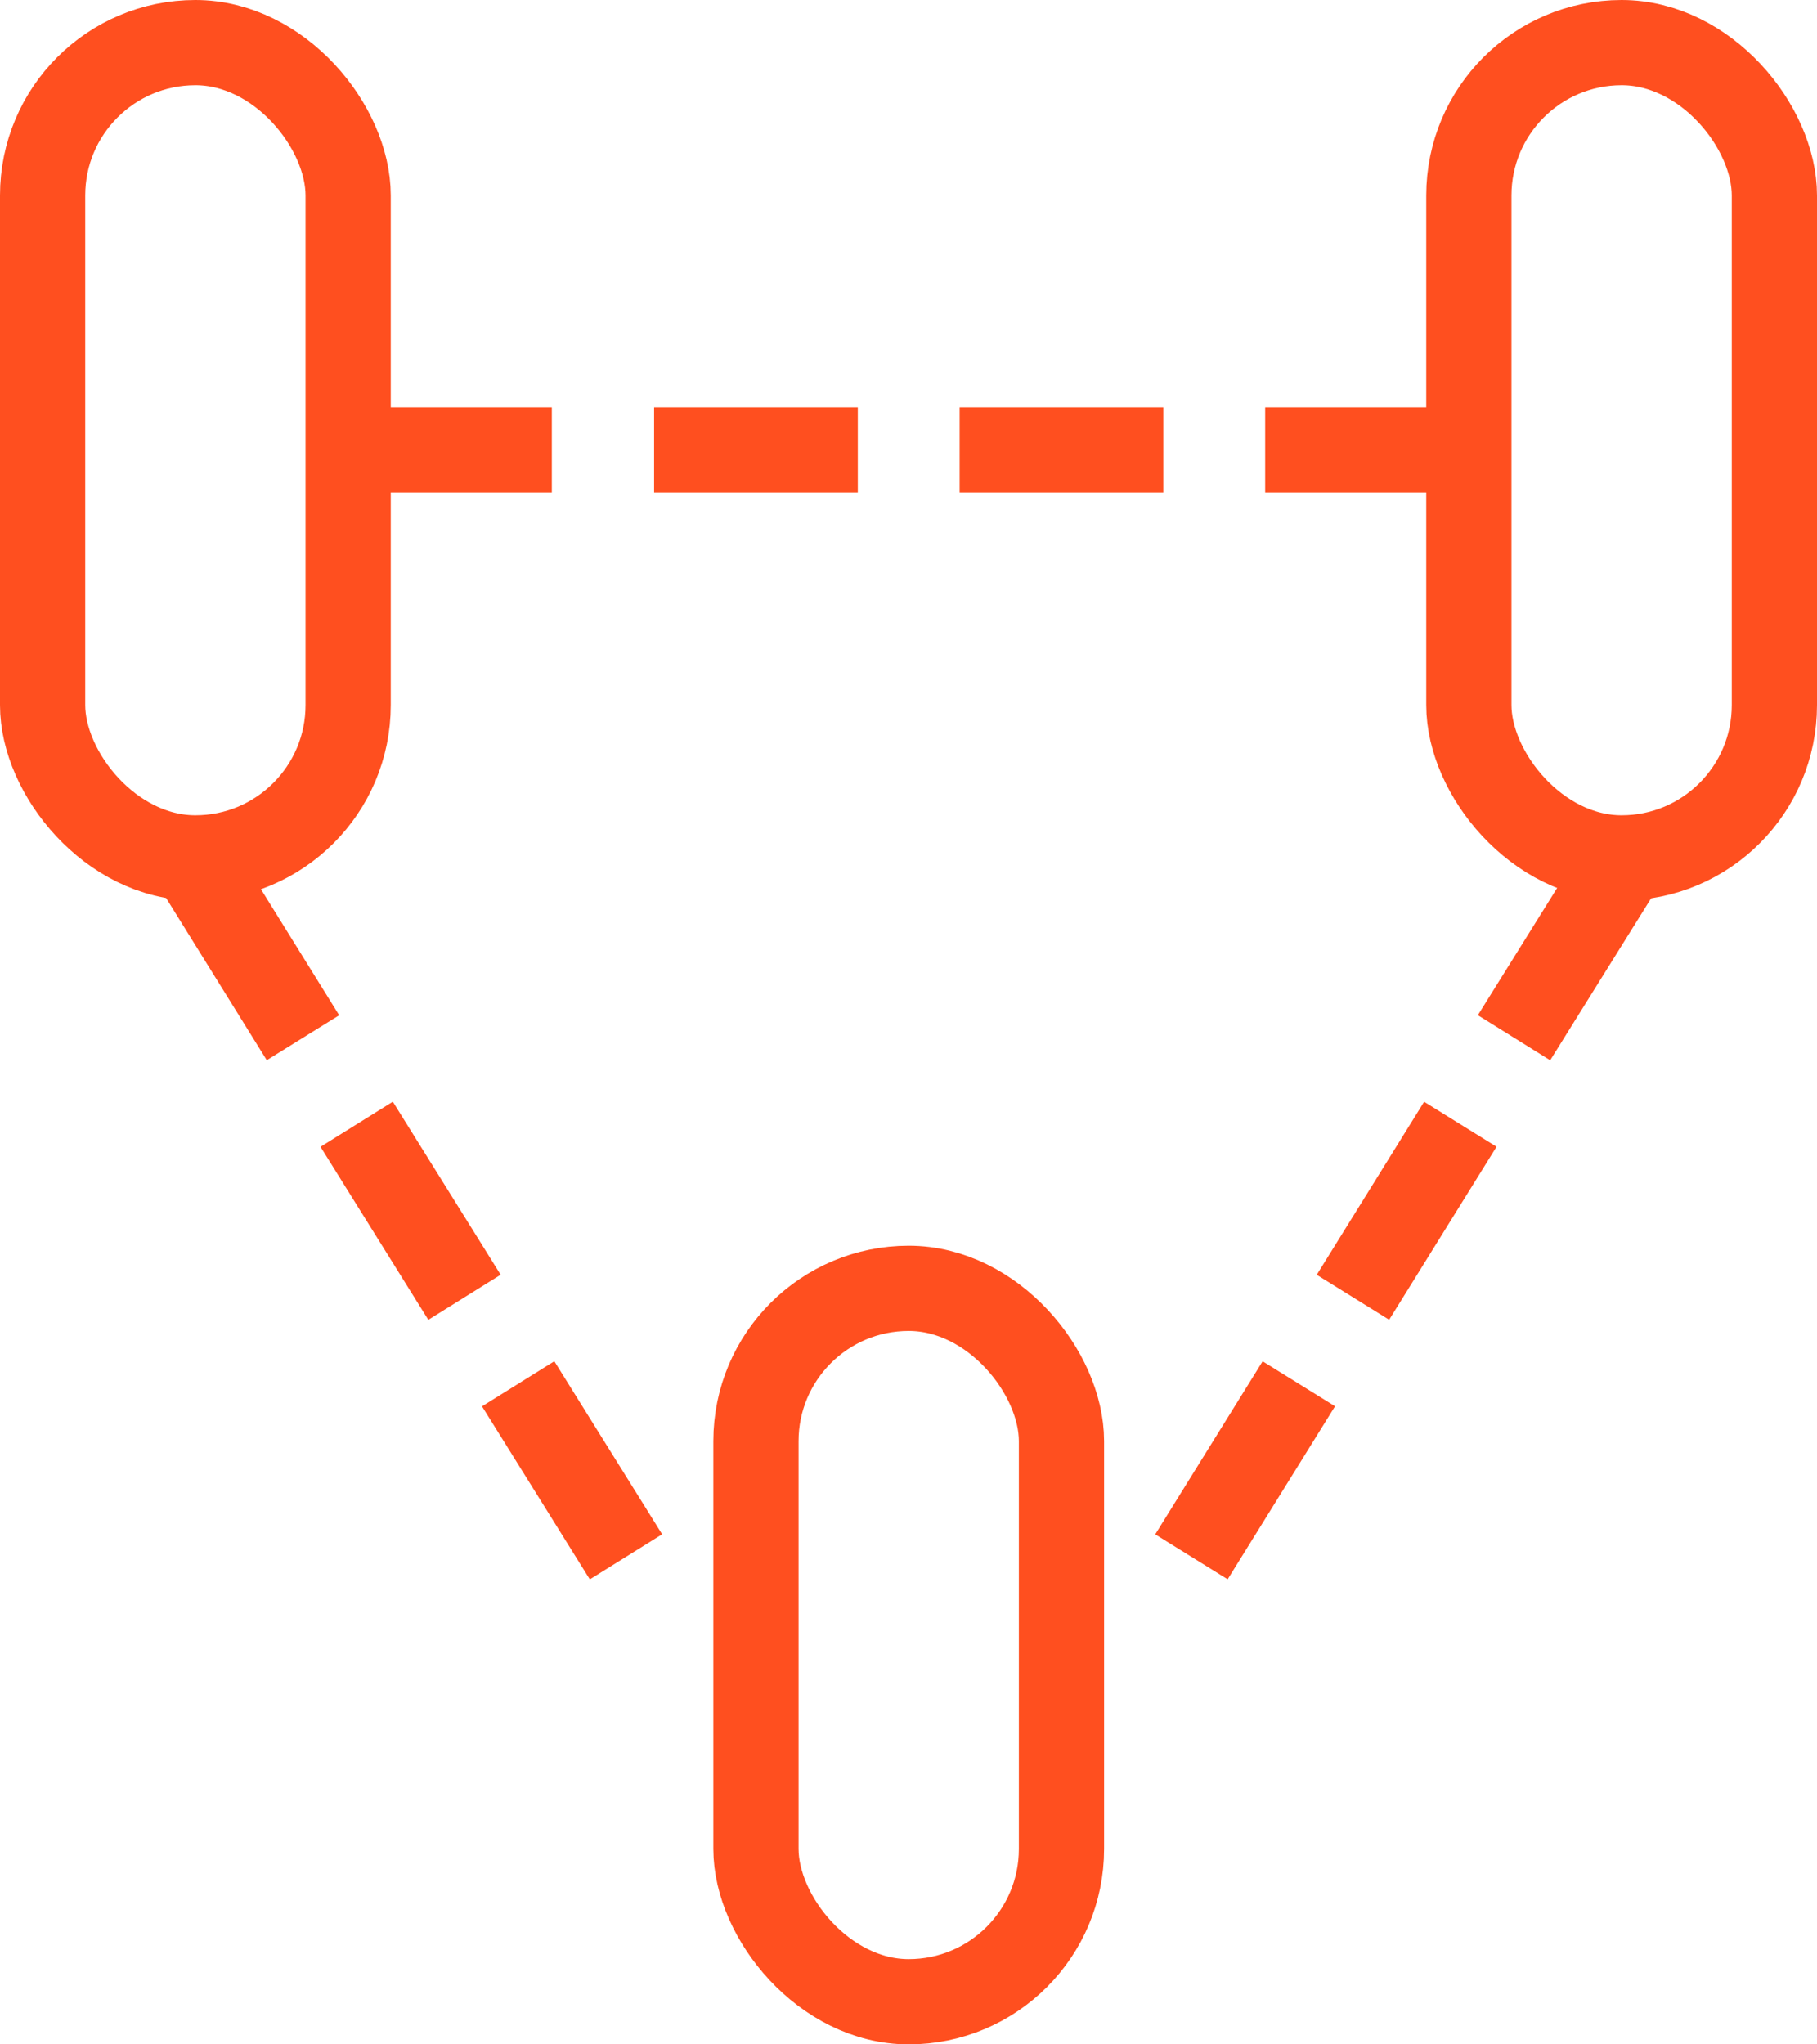
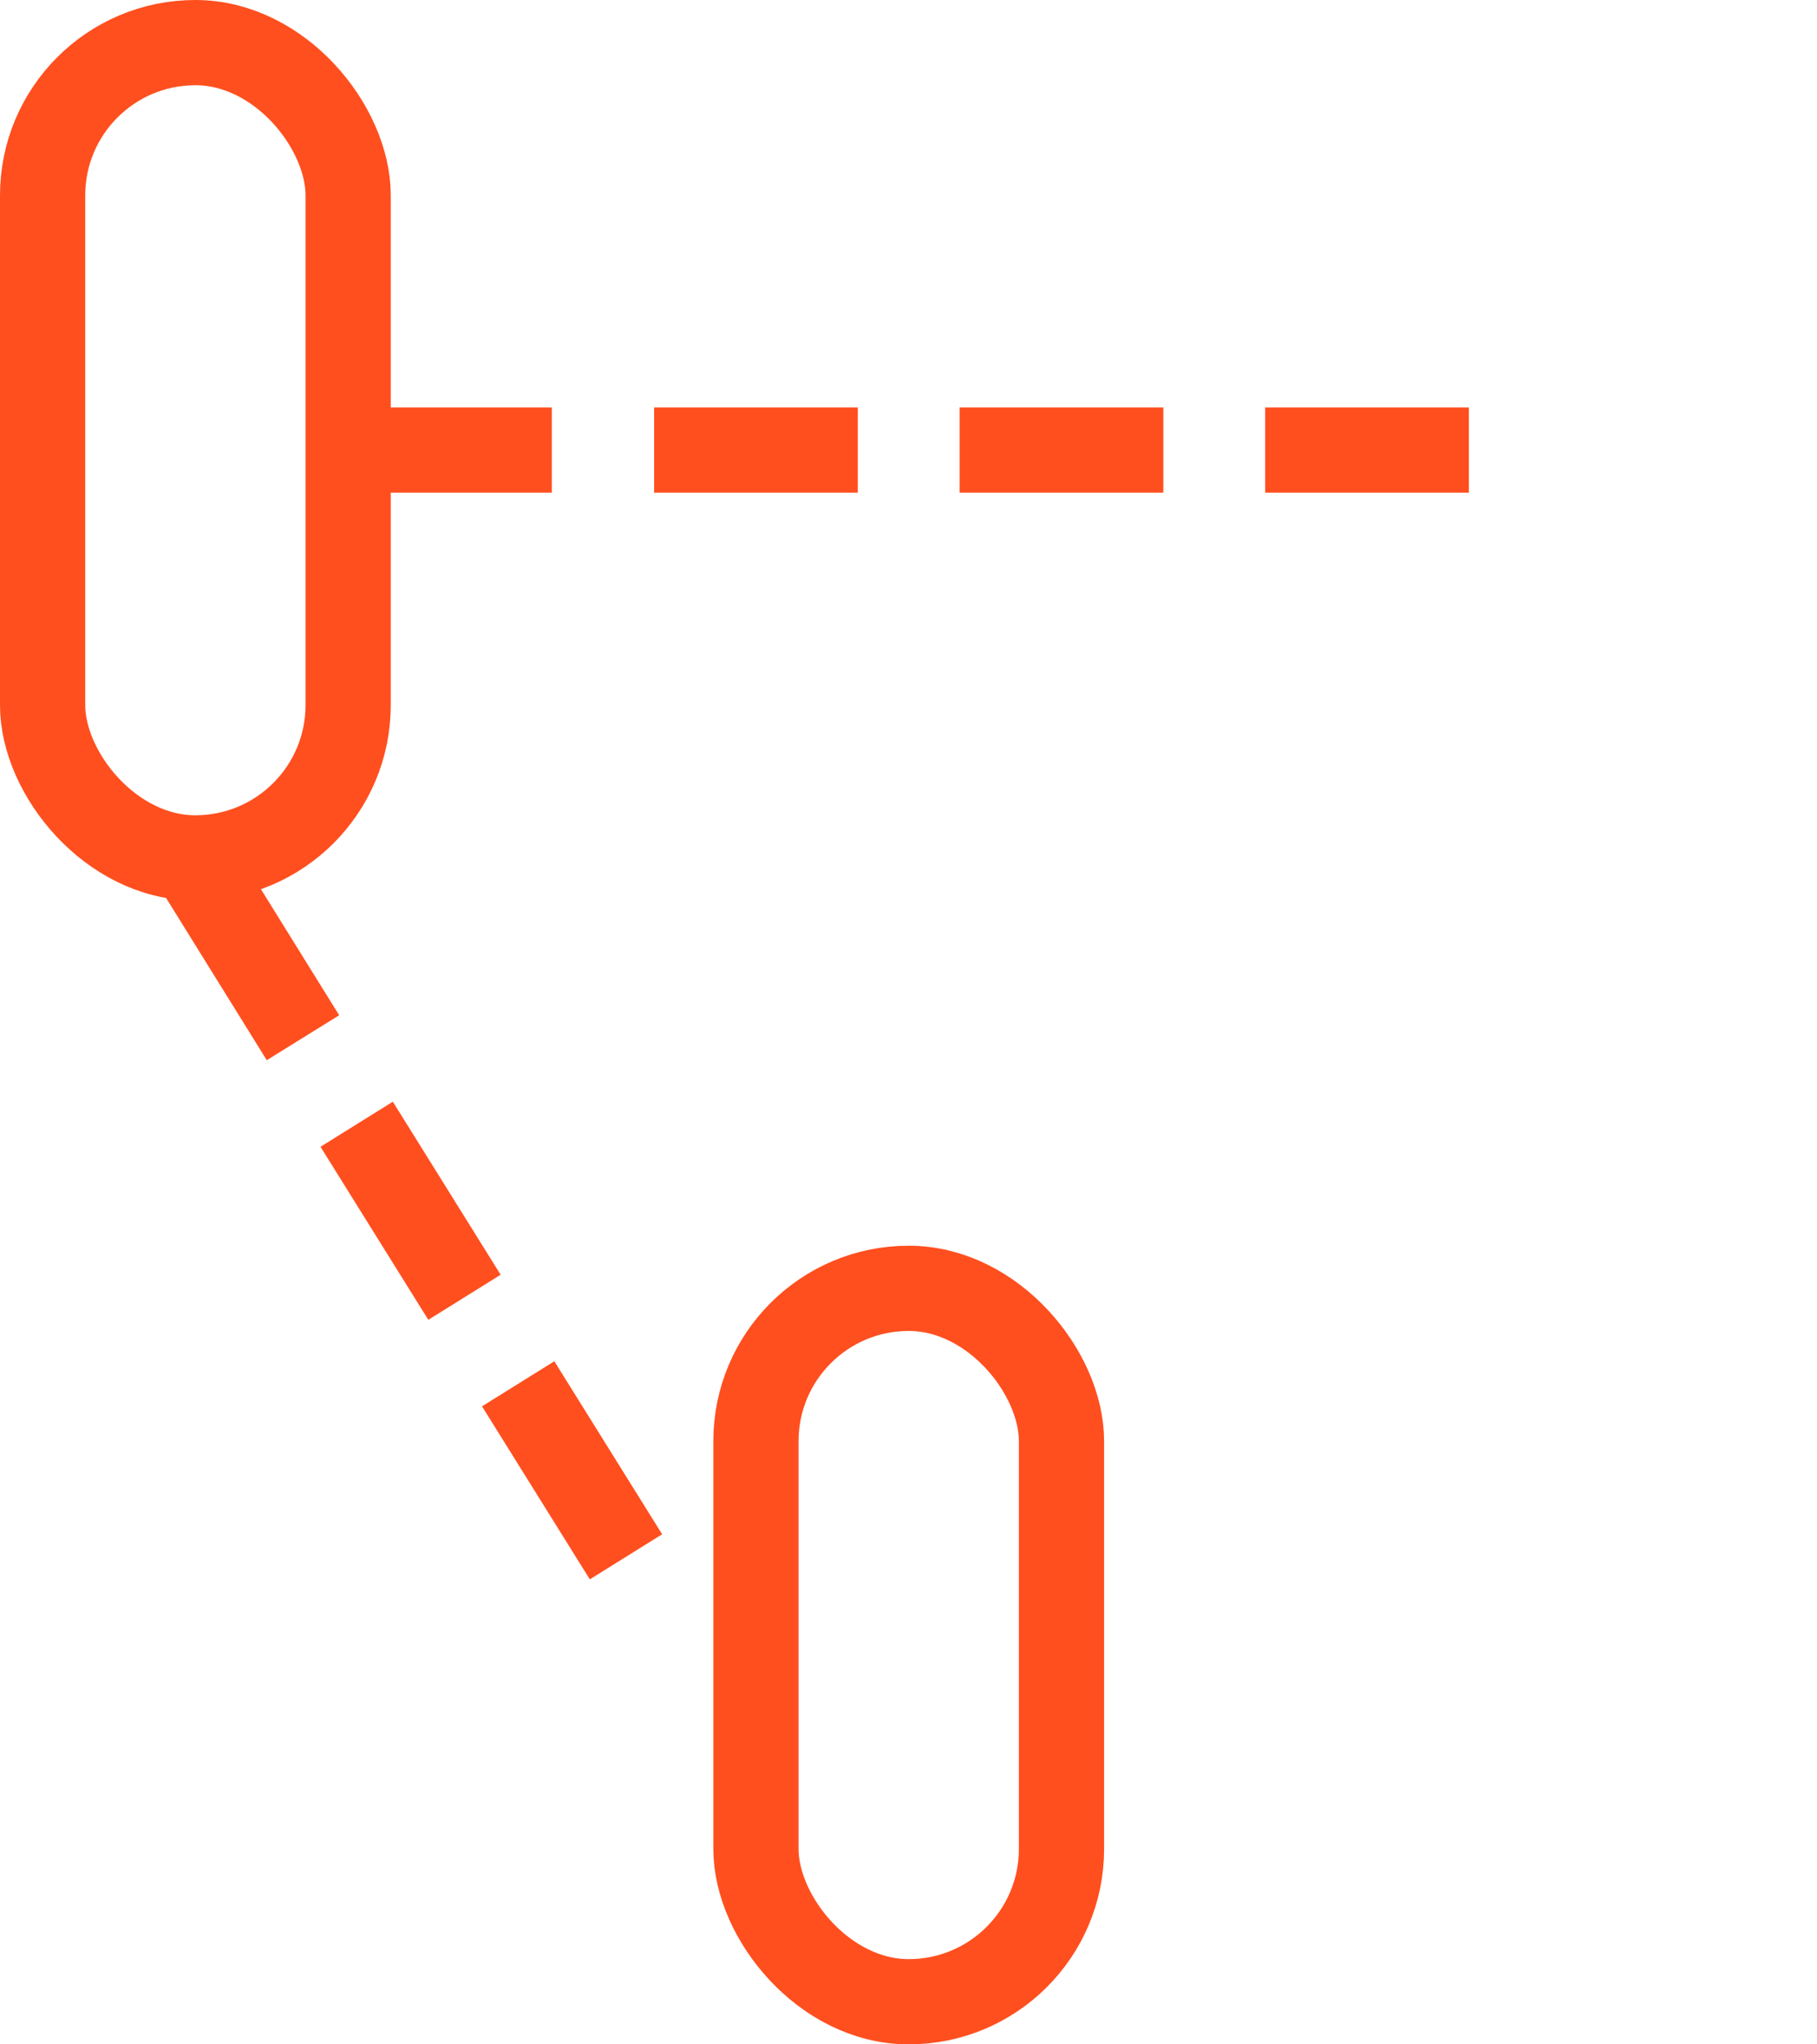
<svg xmlns="http://www.w3.org/2000/svg" width="42.64" height="47.97" viewBox="0 0 42.64 47.97">
  <g id="network_1" data-name="network 1" transform="translate(1 1)">
    <g id="Layer_139" data-name="Layer 139" transform="translate(-1 -1)">
      <rect id="Rectangle_6079" data-name="Rectangle 6079" width="7.17" height="19.13" rx="3.585" transform="translate(1 1)" fill="none" stroke="#ff4f1f" stroke-miterlimit="10" stroke-width="2" />
-       <rect id="Rectangle_6080" data-name="Rectangle 6080" width="7.17" height="19.13" rx="3.585" transform="translate(34.47 1)" fill="none" stroke="#ff4f1f" stroke-miterlimit="10" stroke-width="2" />
      <rect id="Rectangle_6081" data-name="Rectangle 6081" width="7.17" height="16.74" rx="3.585" transform="translate(17.74 30.23)" fill="none" stroke="#ff4f1f" stroke-miterlimit="10" stroke-width="2" />
      <line id="Line_31" data-name="Line 31" x2="4.78" transform="translate(8.17 10.56)" fill="none" stroke="#ff4f1f" stroke-miterlimit="10" stroke-width="2" />
      <line id="Line_32" data-name="Line 32" x2="4.78" transform="translate(15.35 10.56)" fill="none" stroke="#ff4f1f" stroke-miterlimit="10" stroke-width="2" />
      <line id="Line_33" data-name="Line 33" x2="4.78" transform="translate(22.52 10.56)" fill="none" stroke="#ff4f1f" stroke-miterlimit="10" stroke-width="2" />
      <line id="Line_34" data-name="Line 34" x2="4.78" transform="translate(29.69 10.56)" fill="none" stroke="#ff4f1f" stroke-miterlimit="10" stroke-width="2" />
      <line id="Line_35" data-name="Line 35" x2="2.52" y2="4.06" transform="translate(4.59 20.29)" fill="none" stroke="#ff4f1f" stroke-miterlimit="10" stroke-width="2" />
      <line id="Line_36" data-name="Line 36" x2="2.53" y2="4.06" transform="translate(8.37 26.38)" fill="none" stroke="#ff4f1f" stroke-miterlimit="10" stroke-width="2" />
      <line id="Line_37" data-name="Line 37" x2="2.53" y2="4.06" transform="translate(12.16 32.47)" fill="none" stroke="#ff4f1f" stroke-miterlimit="10" stroke-width="2" />
-       <line id="Line_38" data-name="Line 38" y1="4.06" x2="2.52" transform="translate(27.96 32.47)" fill="none" stroke="#ff4f1f" stroke-miterlimit="10" stroke-width="2" />
-       <line id="Line_39" data-name="Line 39" y1="4.06" x2="2.52" transform="translate(31.75 26.38)" fill="none" stroke="#ff4f1f" stroke-miterlimit="10" stroke-width="2" />
-       <line id="Line_40" data-name="Line 40" y1="4.06" x2="2.53" transform="translate(35.53 20.29)" fill="none" stroke="#ff4f1f" stroke-miterlimit="10" stroke-width="2" />
    </g>
  </g>
</svg>